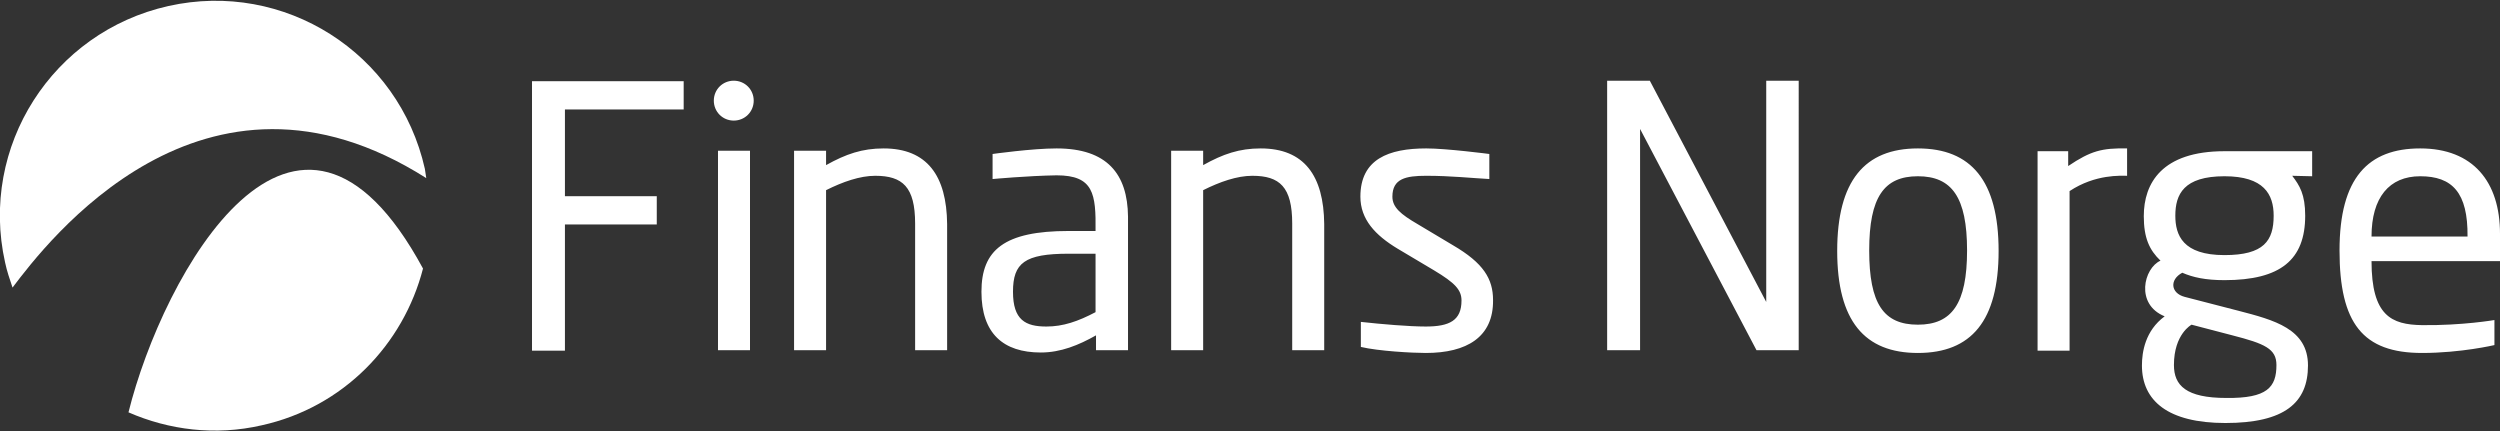
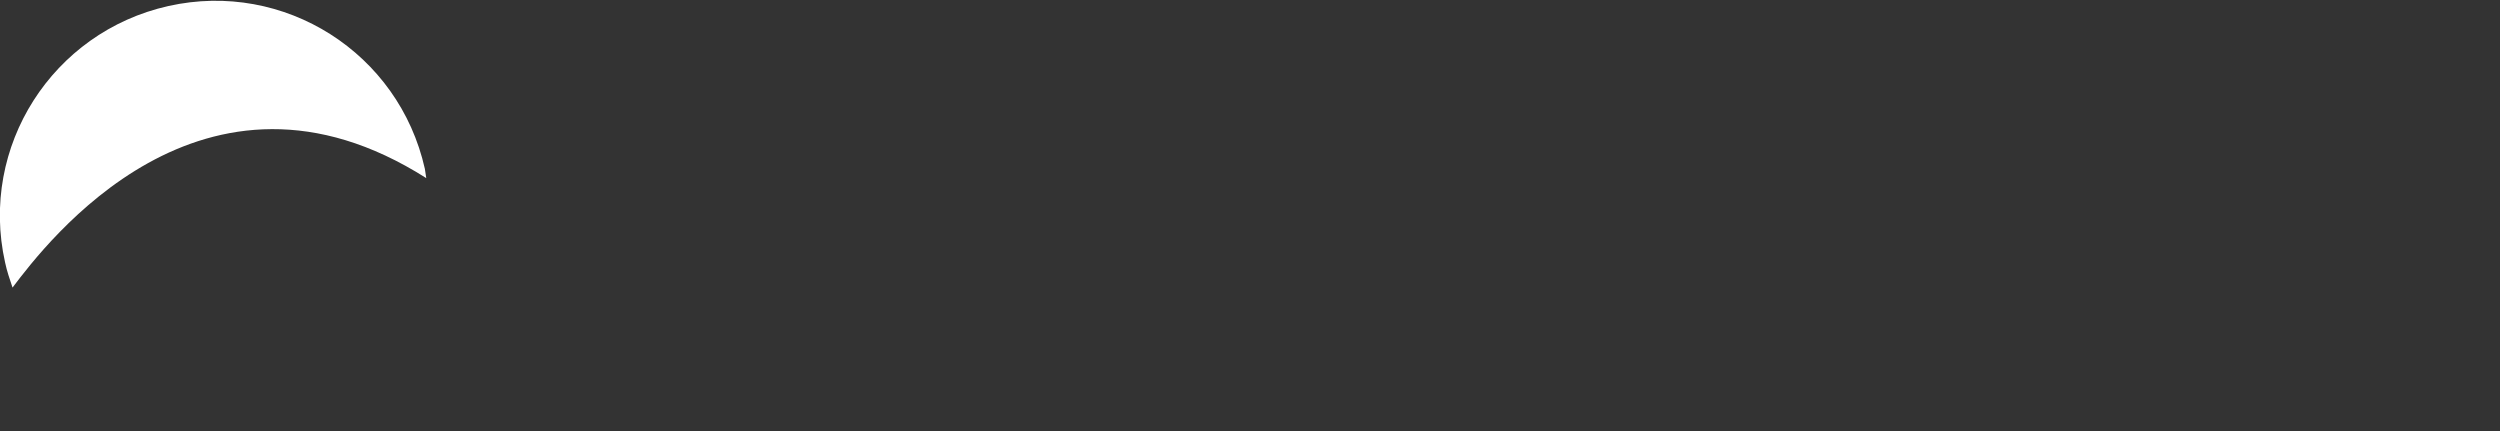
<svg xmlns="http://www.w3.org/2000/svg" version="1.1" id="Layer_1" x="0px" y="0px" viewBox="0 0 539 93" style="enable-background:new 0 0 539 93;" xml:space="preserve">
  <rect x="0" y="0" width="539" height="93" fill="#333333" stroke="none" />
  <style type="text/css">
  .st0{fill:#FFFFFF;}
 </style>
  <g>
    <path class="st0" d="M91.9,38.4c-0.1-0.7-0.2-1.3-0.3-2c-5.6-25-30.3-40.7-55.3-35.1C11.3,6.9-4.5,31.6,1.1,56.6   c0.4,1.9,1,3.6,1.6,5.4C9.9,52.5,43.7,7.8,91.9,38.4z">
  </path>
-     <path class="st0" d="M27.7,88.9c8.7,3.8,18.7,5.1,28.7,2.8C74.1,87.8,87,74.2,91.2,57.9C63.8,7.2,35.1,59.1,27.7,88.9z">
-   </path>
-     <path class="st0" d="M307.4,76.1c-2.9,0-10.2-0.4-14-1.3v-5.4c4.5,0.5,10.4,1,14,1c5.1,0,7.7-1.3,7.7-5.6c0-2.3-1.4-3.8-5.9-6.5   l-7.9-4.7c-4.8-2.9-8-6.3-8-11.2c0-8.1,6.1-10.4,14.2-10.4c4.4,0,13.6,1.2,13.6,1.2v5.4c-3.8-0.2-8.3-0.7-13.6-0.7   c-4.4,0-7.3,0.6-7.3,4.5c0,2.3,1.8,3.8,5.4,5.9l7.7,4.6c6.5,3.8,8.6,7.2,8.6,11.8C322,72.7,316.2,76.1,307.4,76.1L307.4,76.1z    M413.5,76.1c-11.5,0-17.4-6.9-17.4-22S402,32,413.5,32s17.4,7,17.4,22.1S425,76.1,413.5,76.1z M413.5,38c-7.3,0-10.5,4.5-10.5,16   s3.1,16,10.5,16c7.3,0,10.6-4.5,10.6-16S420.8,38,413.5,38z M445.9,35.8v-3.2h-6.6v43h6.9V41.2c5.6-3.7,11.1-3.3,12.4-3.3V32   C453.2,31.9,450.8,32.5,445.9,35.8z M271.8,32c-4.6,0-8.1,1.2-12.4,3.6v-3.1h-6.9v43h6.9V41c3.6-1.8,7.3-3.1,10.6-3.1   c5.9,0,8.6,2.4,8.6,10.3v27.3h6.9V48.3C285.4,37.9,281.2,32,271.8,32L271.8,32z M190.5,32c-4.6,0-8.1,1.2-12.4,3.6v-3.1h-6.9v43   h6.9V41c3.6-1.8,7.3-3.1,10.6-3.1c5.9,0,8.6,2.4,8.6,10.3v27.3h6.9V48.3C204.1,37.9,199.9,32,190.5,32z M147.4,23.6v-6.1h-32.7   v58.1h7.1V48.4h19.8v-6.1h-19.8V23.6H147.4z M521.8,32c-11.2,0-17.4,6.3-17.4,22s5,22.1,17.8,22.1c8.4,0,15.6-1.7,15.6-1.7v-5.4   c0,0-6.9,1.2-15.6,1.1c-6.6-0.1-10.9-2-10.9-13.8H539v-5.9C539,39.2,533.2,32,521.8,32z M511.3,51c0-8.4,3.8-13,10.5-13   c6.9,0,10.3,3.5,10.2,13H511.3z M154.8,32.5h6.9v43h-6.9V32.5z M158.2,26c2.4,0,4.3-1.9,4.3-4.3s-1.9-4.3-4.3-4.3s-4.3,1.9-4.3,4.3   S155.8,26,158.2,26z M227.8,32c-5.3,0-13.8,1.2-13.8,1.2v5.4c0,0,7.6-0.7,13.8-0.8c8,0,8.5,4,8.4,12h-5.8   c-13.9,0-18.8,4.1-18.8,13.1s4.7,13.1,12.8,13.1c4.3,0,8.2-1.6,11.9-3.7v3.2h6.9V46.7C243.1,37.5,238.7,32,227.8,32L227.8,32z    M236.2,67.3c-3.8,2-7,3.1-10.6,3.1c-4.5,0-7.2-1.4-7.2-7.5c0-6.2,2.5-8.2,12-8.2h5.8V67.3z M380.8,17.4v47.7   c0,0-24.9-47.3-25.1-47.7h-9.2v58.1h7.1V27.8l25.1,47.7h9.1V17.4H380.8L380.8,17.4z M494.2,37.9c1.6,2.1,2.8,4,2.8,8.6   c0,9.5-5.3,13.9-17.4,13.9c-4.1,0-6.8-0.6-9.1-1.6c-2.8,1.5-2.5,4.4,0.5,5.2l11.6,3c7.7,2,15,3.9,15,11.8c0,8-5,12.4-17.8,12.4   c-12.4,0-18-4.8-18-12.4c0-2.9,0.7-7.5,4.9-10.6c-6.4-2.6-4.5-10.4-0.9-12c-2.4-2.3-3.6-4.9-3.6-9.6c0-7.1,3.9-14,17.4-14h18.9   l0,5.4L494.2,37.9L494.2,37.9z M490.8,78.7c0-3.5-2.5-4.6-9.5-6.4l-8.8-2.3c0,0-3.8,2-3.8,8.7c0,4.4,2.6,7.1,11.3,7.1   C488.8,85.9,490.8,83.5,490.8,78.7L490.8,78.7z M490.2,46.5c0-4.6-2.1-8.5-10.6-8.5c-8.8,0-10.6,3.9-10.6,8.5   c0,4.2,1.6,8.5,10.6,8.5C488.1,55,490.2,51.9,490.2,46.5z">
-   </path>
  </g>
</svg>